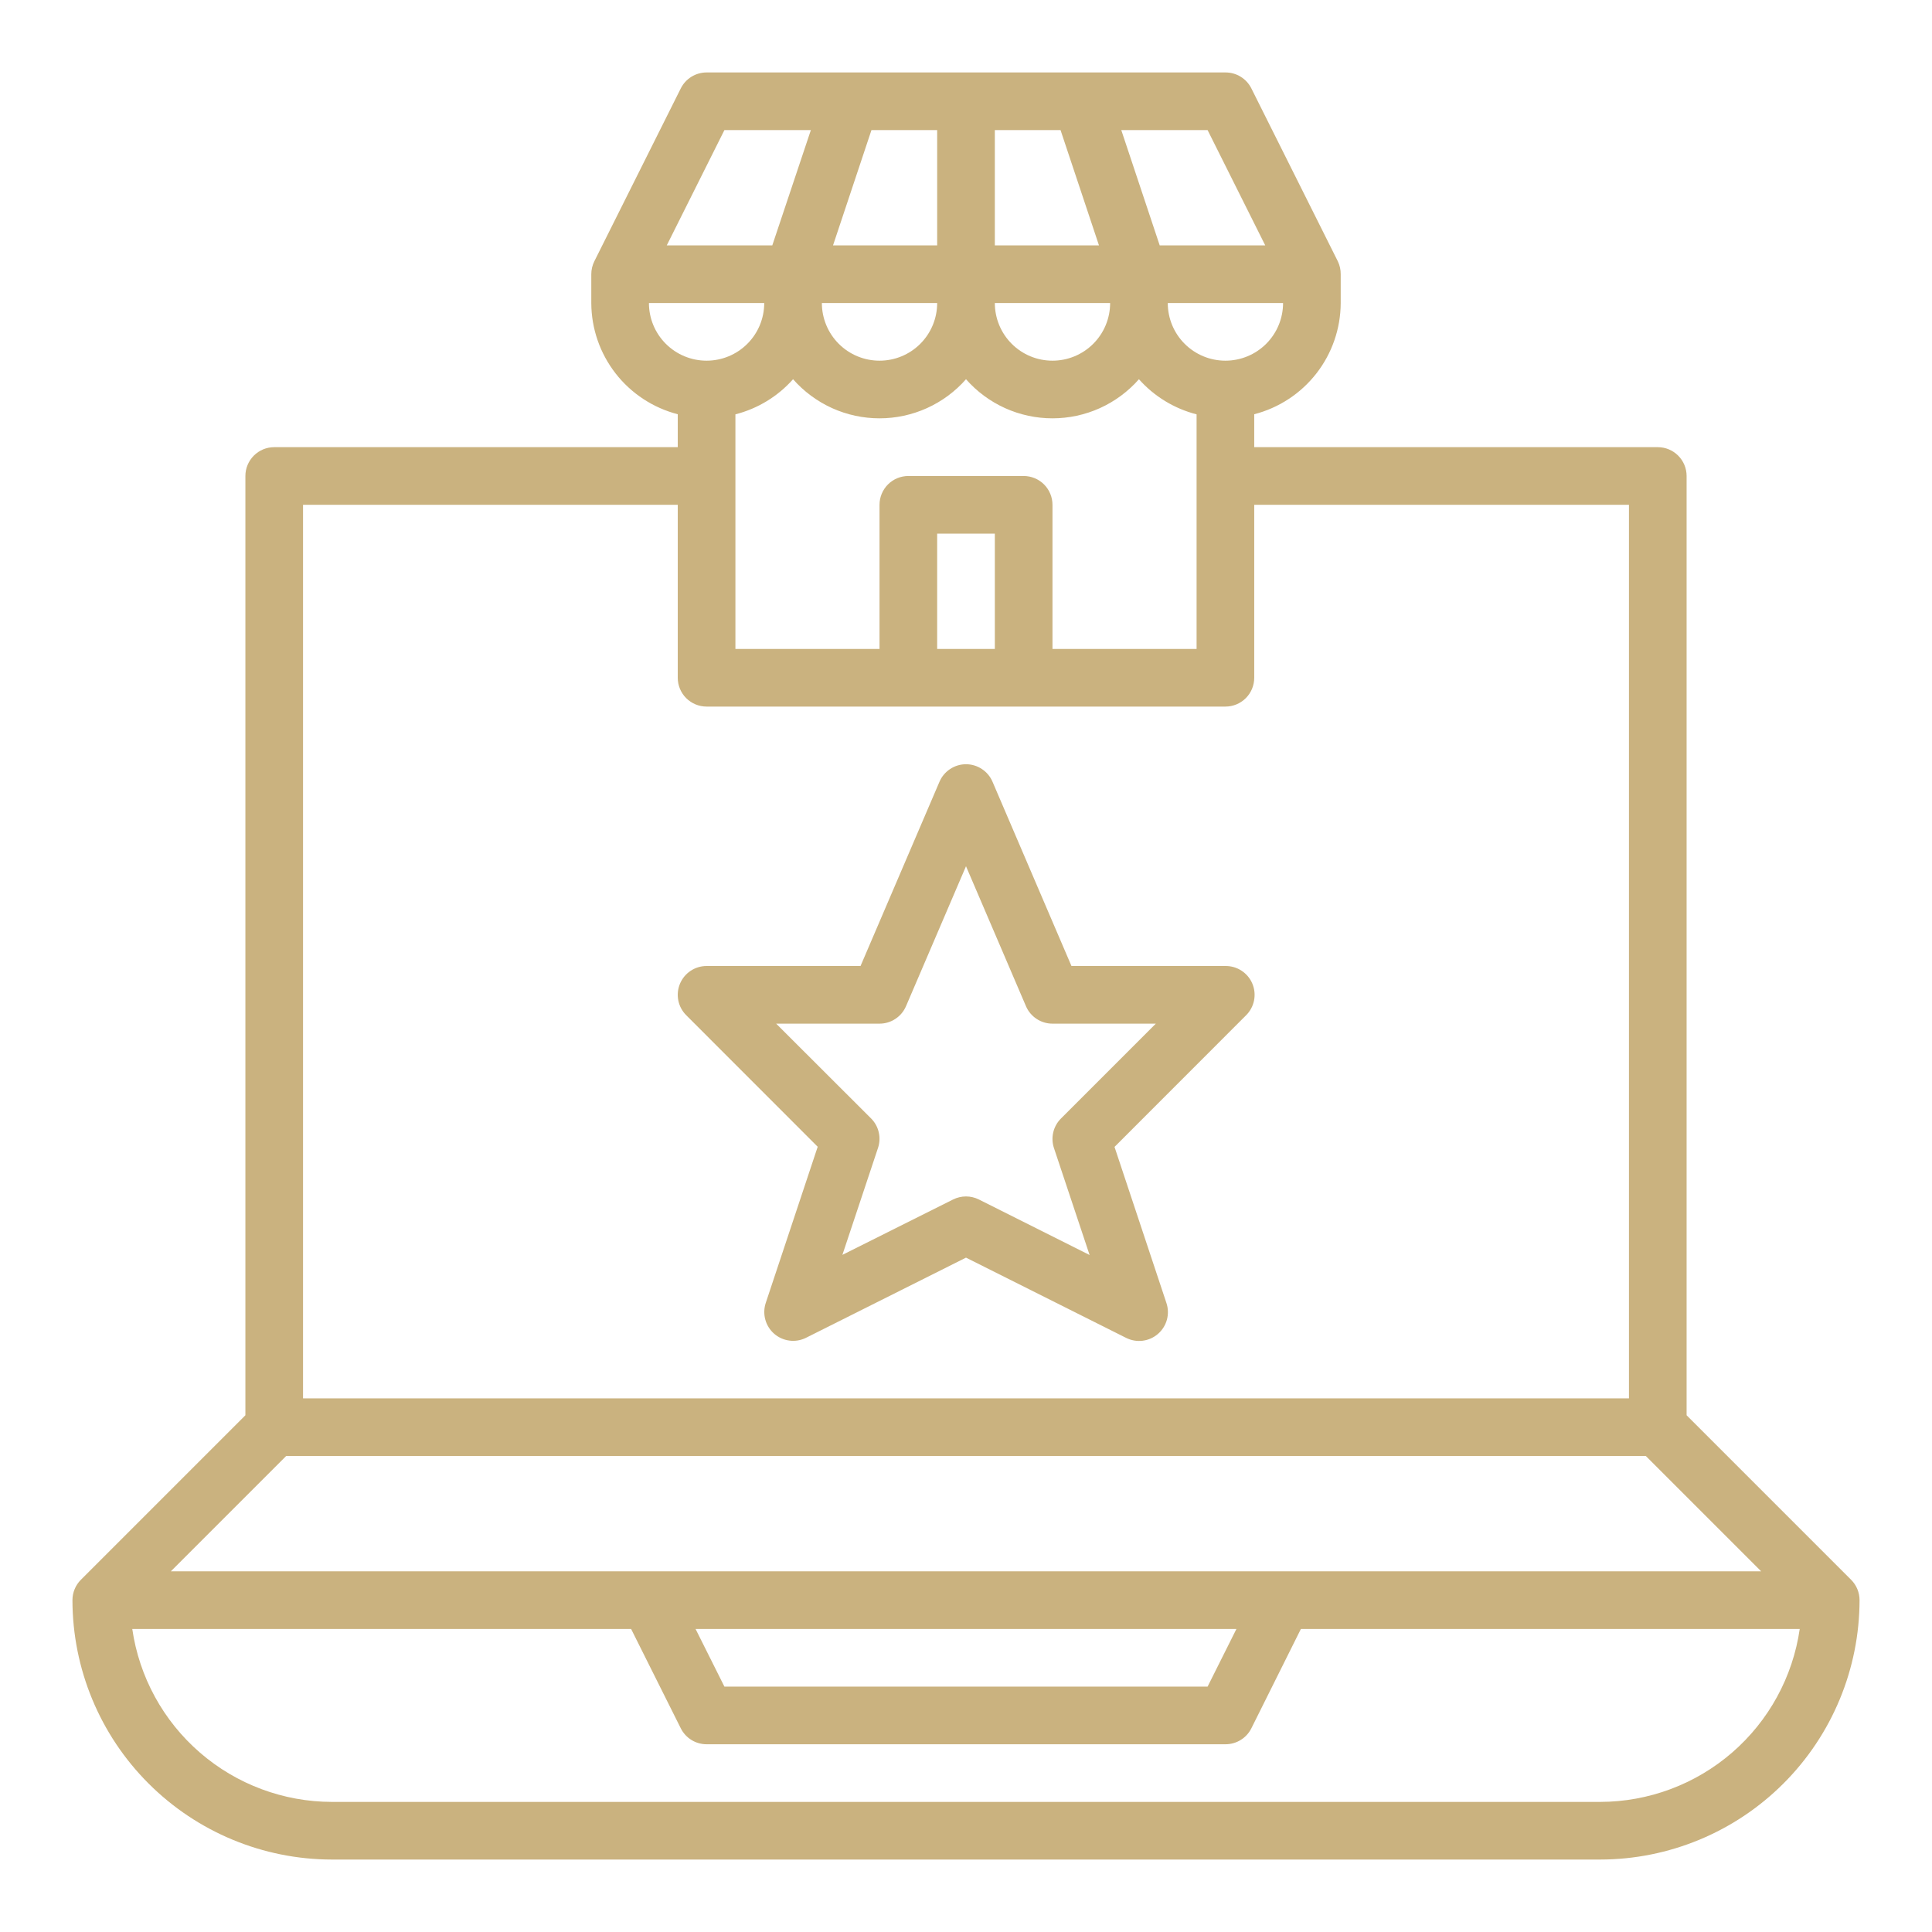
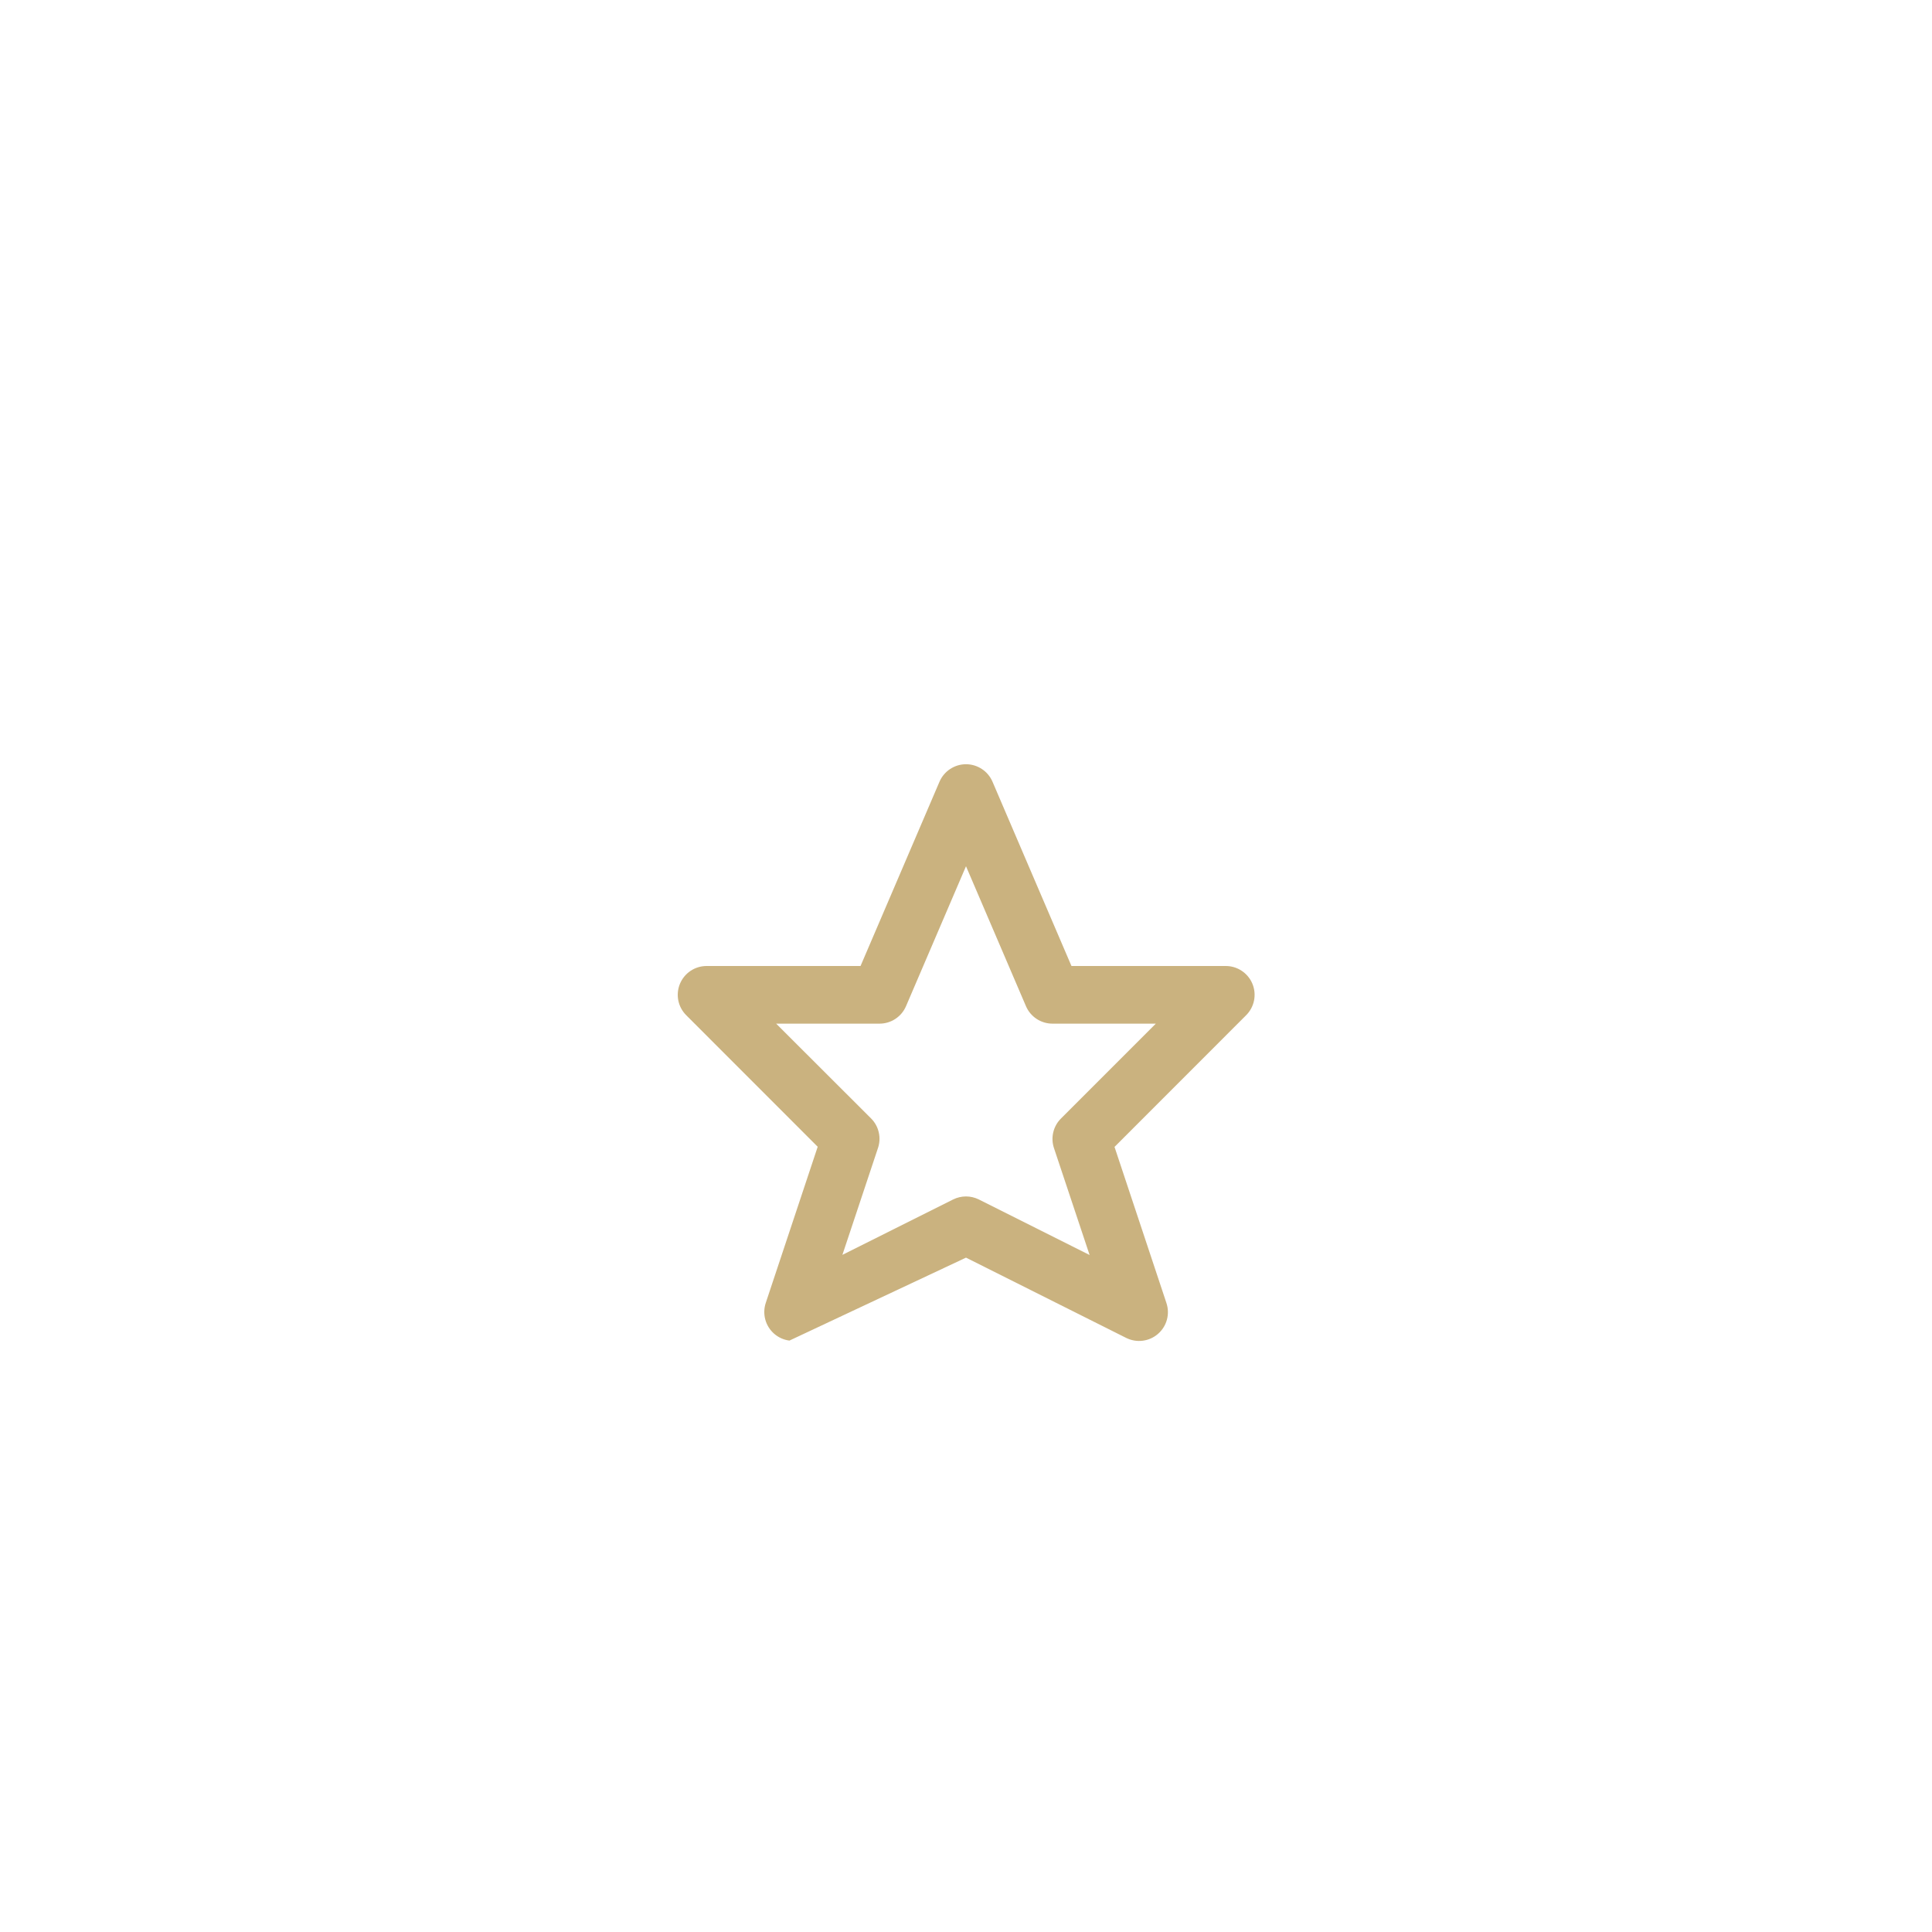
<svg xmlns="http://www.w3.org/2000/svg" width="80" height="80" viewBox="0 0 80 80" fill="none">
-   <path d="M69.839 58.603V19.71C69.839 19.393 69.713 19.09 69.489 18.866C69.265 18.642 68.962 18.516 68.645 18.516H51.935V17.153C52.957 16.889 53.863 16.294 54.511 15.461C55.159 14.628 55.512 13.604 55.516 12.548V11.355C55.518 11.17 55.477 10.988 55.397 10.821L51.816 3.66C51.717 3.461 51.563 3.293 51.373 3.177C51.184 3.06 50.965 2.999 50.742 3H29.258C29.036 3 28.819 3.062 28.63 3.178C28.442 3.295 28.289 3.462 28.19 3.66L24.609 10.821C24.527 10.987 24.484 11.17 24.484 11.355V12.548C24.488 13.604 24.841 14.628 25.489 15.461C26.137 16.294 27.043 16.889 28.064 17.153V18.516H11.355C11.038 18.516 10.735 18.642 10.511 18.866C10.287 19.09 10.161 19.393 10.161 19.71V58.603L3.35 65.414C3.126 65.638 3 65.942 3 66.258C3.003 69.106 4.136 71.837 6.15 73.85C8.164 75.864 10.894 76.997 13.742 77H66.258C69.106 76.997 71.837 75.864 73.85 73.85C75.864 71.837 76.997 69.106 77 66.258C77 65.942 76.874 65.638 76.65 65.414L69.839 58.603ZM41.194 26.871H38.806V22.097H41.194V26.871ZM42.387 19.71H37.613C37.296 19.71 36.993 19.835 36.769 20.059C36.545 20.283 36.419 20.587 36.419 20.903V26.871H30.452V17.157C31.375 16.921 32.206 16.415 32.839 15.703C33.286 16.212 33.837 16.619 34.454 16.899C35.072 17.178 35.742 17.322 36.419 17.322C37.097 17.322 37.767 17.178 38.384 16.899C39.002 16.619 39.553 16.212 40 15.703C40.447 16.212 40.998 16.619 41.616 16.899C42.233 17.178 42.903 17.322 43.581 17.322C44.258 17.322 44.928 17.178 45.546 16.899C46.163 16.619 46.714 16.212 47.161 15.703C47.794 16.415 48.626 16.921 49.548 17.157V26.871H43.581V20.903C43.581 20.587 43.455 20.283 43.231 20.059C43.007 19.835 42.704 19.71 42.387 19.71ZM41.194 10.161V5.387H43.915L45.506 10.161H41.194ZM45.968 12.548C45.968 13.181 45.716 13.789 45.269 14.236C44.821 14.684 44.214 14.935 43.581 14.935C42.947 14.935 42.34 14.684 41.893 14.236C41.445 13.789 41.194 13.181 41.194 12.548H45.968ZM38.806 10.161H34.494L36.085 5.387H38.806V10.161ZM38.806 12.548C38.806 13.181 38.555 13.789 38.107 14.236C37.66 14.684 37.053 14.935 36.419 14.935C35.786 14.935 35.179 14.684 34.731 14.236C34.284 13.789 34.032 13.181 34.032 12.548H38.806ZM50.742 14.935C50.109 14.935 49.502 14.684 49.054 14.236C48.606 13.789 48.355 13.181 48.355 12.548H53.129C53.129 13.181 52.877 13.789 52.43 14.236C51.982 14.684 51.375 14.935 50.742 14.935ZM52.391 10.161H48.021L46.43 5.387H50.004L52.391 10.161ZM29.996 5.387H33.576L31.979 10.161H27.609L29.996 5.387ZM26.871 12.548H31.645C31.645 13.181 31.394 13.789 30.946 14.236C30.498 14.684 29.891 14.935 29.258 14.935C28.625 14.935 28.018 14.684 27.57 14.236C27.122 13.789 26.871 13.181 26.871 12.548ZM28.064 20.903V28.064C28.064 28.381 28.19 28.685 28.414 28.909C28.638 29.132 28.942 29.258 29.258 29.258H50.742C51.059 29.258 51.362 29.132 51.586 28.909C51.81 28.685 51.935 28.381 51.935 28.064V20.903H67.452V57.903H12.548V20.903H28.064ZM11.849 60.29H68.151L72.925 65.064H7.075L11.849 60.29ZM51.198 67.452L50.004 69.839H29.996L28.802 67.452H51.198ZM66.258 74.613H13.742C11.734 74.61 9.794 73.885 8.277 72.57C6.759 71.256 5.765 69.439 5.477 67.452H26.133L28.19 71.566C28.289 71.764 28.442 71.931 28.63 72.048C28.819 72.164 29.036 72.226 29.258 72.226H50.742C50.965 72.227 51.184 72.166 51.373 72.049C51.563 71.933 51.717 71.765 51.816 71.566L53.867 67.452H74.523C74.235 69.439 73.241 71.256 71.724 72.57C70.206 73.885 68.266 74.61 66.258 74.613Z" fill="#CAB27F" />
-   <path d="M33.859 47.485L31.71 53.946C31.635 54.169 31.627 54.41 31.689 54.639C31.75 54.867 31.878 55.071 32.056 55.227C32.234 55.382 32.454 55.481 32.688 55.511C32.922 55.542 33.16 55.502 33.372 55.397L40 52.076L46.627 55.397C46.839 55.504 47.077 55.546 47.312 55.517C47.548 55.488 47.769 55.39 47.948 55.235C48.127 55.08 48.256 54.875 48.319 54.647C48.381 54.418 48.374 54.176 48.298 53.951L46.15 47.491L51.595 42.043C51.764 41.876 51.88 41.662 51.927 41.429C51.974 41.195 51.95 40.953 51.858 40.733C51.767 40.514 51.611 40.327 51.412 40.196C51.213 40.065 50.98 39.997 50.742 40H44.367L41.097 32.368C41.005 32.154 40.852 31.971 40.657 31.843C40.462 31.714 40.233 31.645 40 31.645C39.766 31.645 39.538 31.714 39.343 31.843C39.148 31.971 38.995 32.154 38.903 32.368L35.633 40H29.258C29.022 40 28.791 40.07 28.595 40.201C28.398 40.332 28.246 40.519 28.155 40.737C28.065 40.955 28.041 41.195 28.087 41.426C28.133 41.658 28.247 41.87 28.414 42.037L33.859 47.485ZM36.419 42.387C36.653 42.387 36.881 42.319 37.076 42.19C37.271 42.061 37.424 41.879 37.516 41.664L40 35.869L42.483 41.664C42.575 41.879 42.728 42.061 42.923 42.19C43.118 42.319 43.347 42.387 43.58 42.387H47.86L43.93 46.318C43.773 46.474 43.664 46.672 43.613 46.887C43.562 47.103 43.572 47.328 43.642 47.538L45.118 51.967L40.533 49.668C40.367 49.585 40.185 49.542 40 49.542C39.815 49.542 39.632 49.585 39.466 49.668L34.882 51.961L36.357 47.532C36.427 47.322 36.437 47.097 36.386 46.881C36.336 46.666 36.226 46.468 36.069 46.312L32.139 42.387H36.419Z" fill="#CAB27F" />
+   <path d="M33.859 47.485L31.71 53.946C31.635 54.169 31.627 54.41 31.689 54.639C31.75 54.867 31.878 55.071 32.056 55.227C32.234 55.382 32.454 55.481 32.688 55.511L40 52.076L46.627 55.397C46.839 55.504 47.077 55.546 47.312 55.517C47.548 55.488 47.769 55.39 47.948 55.235C48.127 55.08 48.256 54.875 48.319 54.647C48.381 54.418 48.374 54.176 48.298 53.951L46.15 47.491L51.595 42.043C51.764 41.876 51.88 41.662 51.927 41.429C51.974 41.195 51.95 40.953 51.858 40.733C51.767 40.514 51.611 40.327 51.412 40.196C51.213 40.065 50.98 39.997 50.742 40H44.367L41.097 32.368C41.005 32.154 40.852 31.971 40.657 31.843C40.462 31.714 40.233 31.645 40 31.645C39.766 31.645 39.538 31.714 39.343 31.843C39.148 31.971 38.995 32.154 38.903 32.368L35.633 40H29.258C29.022 40 28.791 40.07 28.595 40.201C28.398 40.332 28.246 40.519 28.155 40.737C28.065 40.955 28.041 41.195 28.087 41.426C28.133 41.658 28.247 41.87 28.414 42.037L33.859 47.485ZM36.419 42.387C36.653 42.387 36.881 42.319 37.076 42.19C37.271 42.061 37.424 41.879 37.516 41.664L40 35.869L42.483 41.664C42.575 41.879 42.728 42.061 42.923 42.19C43.118 42.319 43.347 42.387 43.58 42.387H47.86L43.93 46.318C43.773 46.474 43.664 46.672 43.613 46.887C43.562 47.103 43.572 47.328 43.642 47.538L45.118 51.967L40.533 49.668C40.367 49.585 40.185 49.542 40 49.542C39.815 49.542 39.632 49.585 39.466 49.668L34.882 51.961L36.357 47.532C36.427 47.322 36.437 47.097 36.386 46.881C36.336 46.666 36.226 46.468 36.069 46.312L32.139 42.387H36.419Z" fill="#CAB27F" />
</svg>